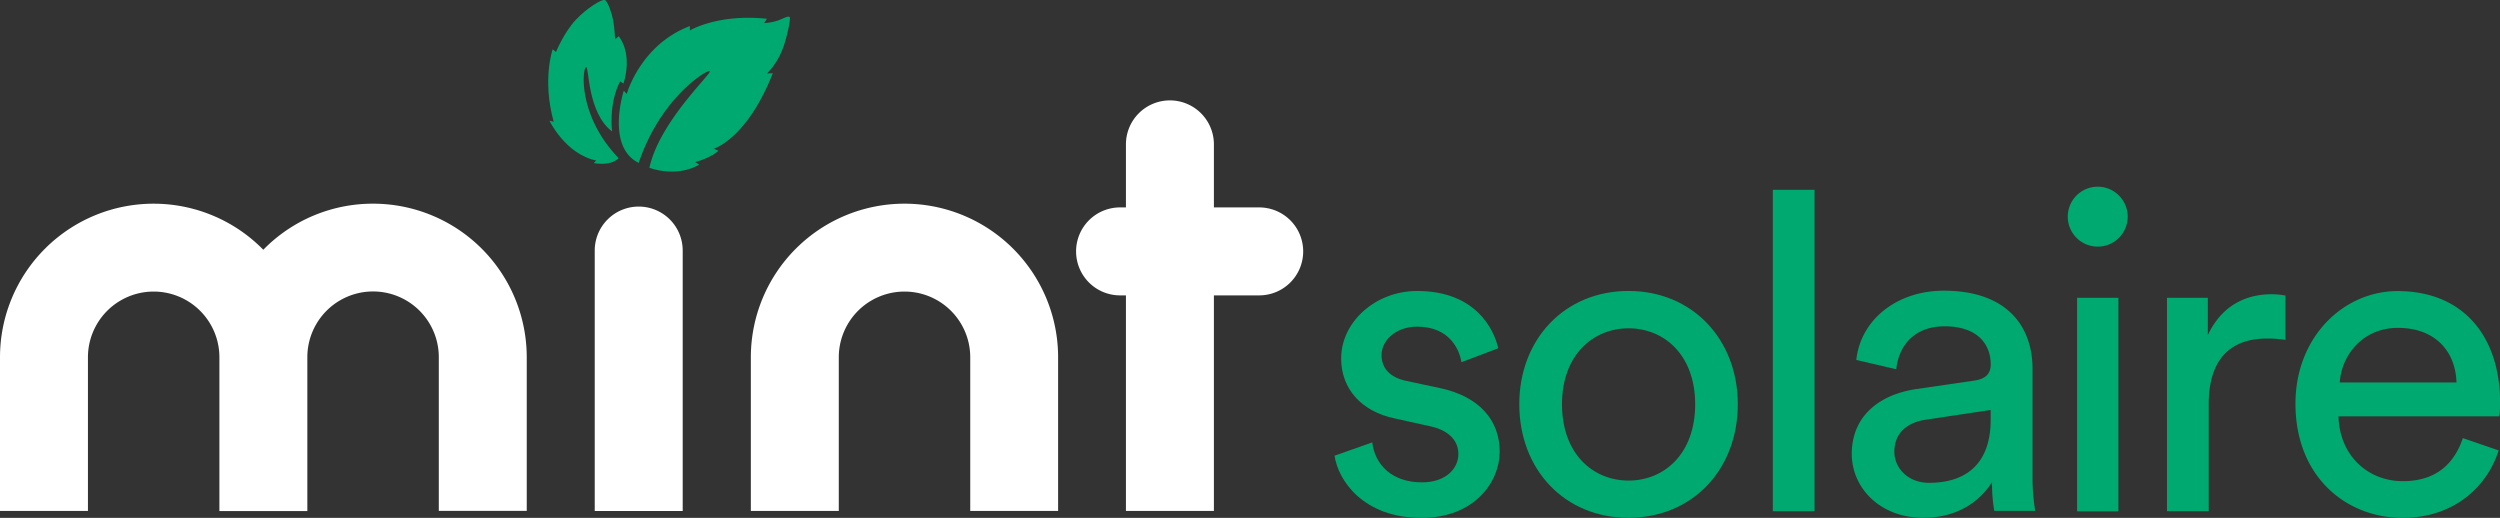
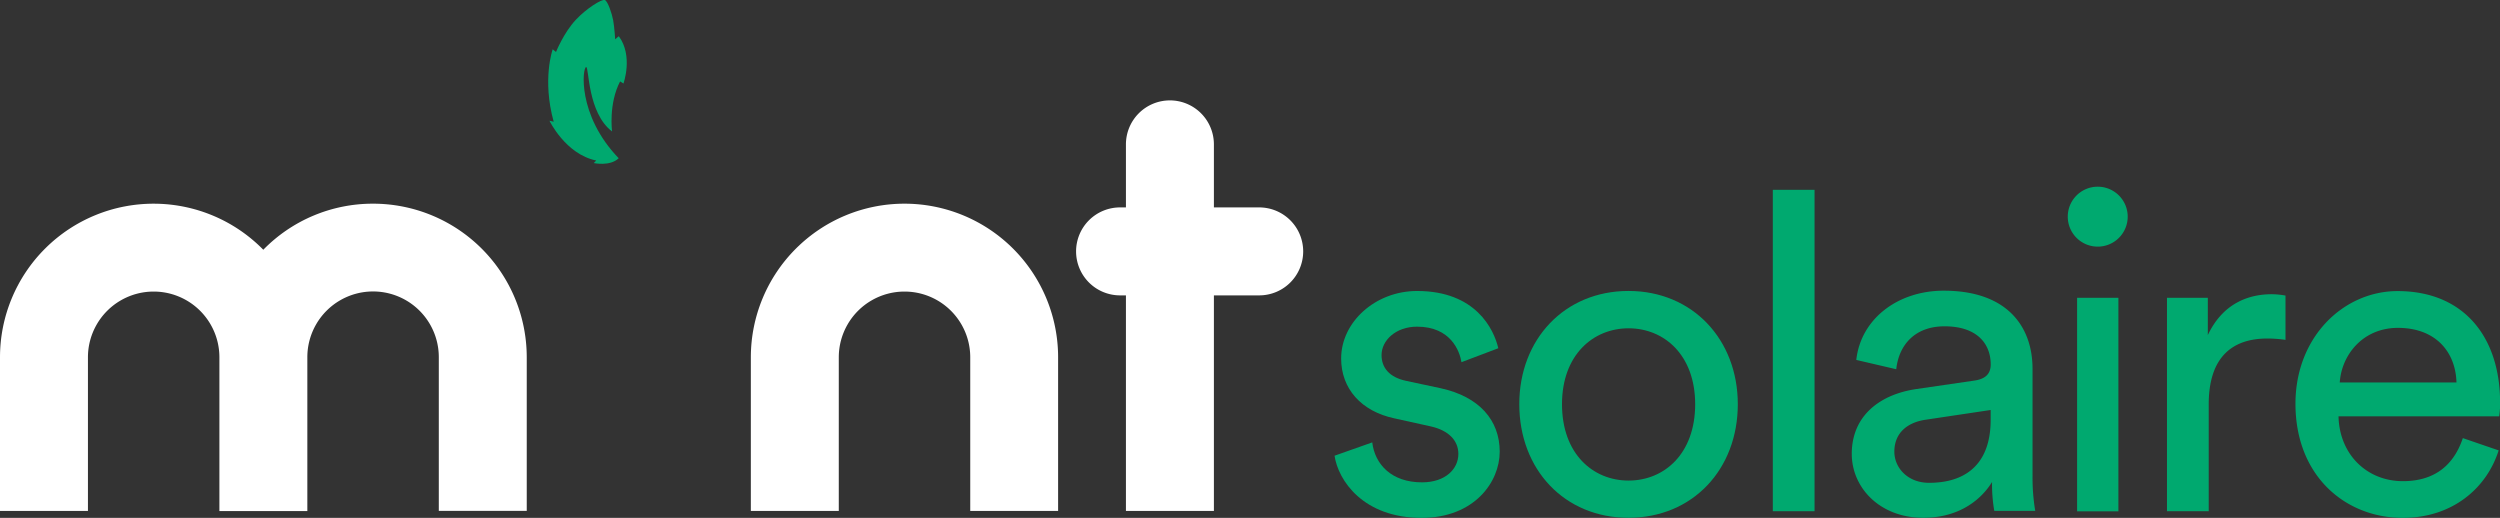
<svg xmlns="http://www.w3.org/2000/svg" viewBox="0 0 931.85 193.03">
  <rect x="0" y="0" width="931.85" height="193.03" fill="#333333" stroke="none" />
  <g id="Calque_2" data-name="Calque 2">
    <g id="logos">
-       <path d="M242.06,62.53s9.81,3.89,18.56-1.18l-1.49-.93s5.51-1.4,8.67-4.22l-1.74-.77s12.34-3.6,22-28.14l-2.14.09a26.74,26.74,0,0,0,6-9.69c1.17-3.06,3.06-11,2.37-11.4s-2.6.74-4.4,1.38a20.71,20.71,0,0,1-5.07.94S285.84,7.1,285.87,7c-18.43-1.94-28.73,4.36-28.73,4.36l0-1.64C238.69,16.7,233.62,35,233.62,35l-1.11-1.17s-6.77,20.76,5.56,26.9c8.16-24.43,25.67-35,26.52-34.2S245.81,45.34,242.06,62.53Z" style="fill:#00a96f" />
      <path d="M225.44,0c-1.12-.4-6.77,3.07-10.8,7.37-4.53,4.83-7.39,12-7.39,12l-1.24-1s-4,11.21.37,27l-1.57-.37s6,12.5,17.43,14.83l-.93.95s6.09,1.32,9.3-1.8C215,42.77,217.14,25,218.49,25c1.09,0,.49,17.07,9.65,24,0,0-1.36-10.33,3-18.66l1.25.79s3.7-10.29-1.74-17.64l-1.35,1.15s-.29-4.61-.75-7.1S226.55.44,225.44,0Z" style="fill:#00a96f" />
      <path d="M139,75.92A57.08,57.08,0,0,0,98.14,93.09,57.26,57.26,0,0,0,0,133.18v57.27H32.78V133.18a24.49,24.49,0,0,1,49,0v57.31h32.78V133.14a24.49,24.49,0,0,1,49,0v57.27h32.78V133.18A57.27,57.27,0,0,0,139,75.92Z" style="fill:#fff" />
      <path d="M337.14,75.92a57.27,57.27,0,0,0-57.27,57.26v57.27h32.78V133.18a24.49,24.49,0,0,1,49,0v57.27H394.4V133.18A57.26,57.26,0,0,0,337.14,75.92Z" style="fill:#fff" />
-       <path d="M238.08,77h0a16.39,16.39,0,0,0-16.4,16.39v97.07h32.79V93.38A16.39,16.39,0,0,0,238.08,77Z" style="fill:#fff" />
      <path d="M469.35,77.31H452.47V53.82a16.4,16.4,0,0,0-16.4-16.4h0a16.39,16.39,0,0,0-16.39,16.4V77.31h-2.19a16.39,16.39,0,0,0-16.39,16.4h0a16.39,16.39,0,0,0,16.39,16.39h2.19v80.35h32.79V110.1h16.88a16.39,16.39,0,0,0,16.4-16.39h0A16.4,16.4,0,0,0,469.35,77.31Z" style="fill:#fff" />
      <path d="M511.49,164.9c1,8.27,7.28,14.89,18.53,14.89,8.77,0,13.57-5,13.57-10.59,0-5-3.64-8.77-10.26-10.26l-13.57-3c-12.41-2.64-19.86-11.08-19.86-22.33,0-13.57,12.75-25.15,28.3-25.15,21.84,0,28.62,14.23,30.28,21.34L544.75,135c-.67-4.14-4-13.24-16.55-13.24-7.94,0-13.24,5.13-13.24,10.59,0,4.8,3,8.28,9.1,9.6L537,144.71c14.39,3.15,22,11.92,22,23.66,0,11.26-9.44,24.66-29.13,24.66-21.84,0-31.1-14.07-32.43-23.17Z" style="fill:#00a96f" />
      <path d="M647.75,150.67C647.75,175,630.87,193,607,193s-40.7-18-40.7-42.36c0-24.16,16.87-42.19,40.7-42.19S647.75,126.51,647.75,150.67Zm-15.89,0c0-18.37-11.58-28.3-24.82-28.3s-24.82,9.93-24.82,28.3c0,18.53,11.58,28.46,24.82,28.46S631.86,169.2,631.86,150.67Z" style="fill:#00a96f" />
      <path d="M660.8,190.55V70.75h15.55v119.8Z" style="fill:#00a96f" />
      <path d="M714.39,145l21.51-3.14c4.8-.66,6.12-3.14,6.12-6,0-7.77-5.13-14.23-17.21-14.23-10.92,0-17,6.79-18,16l-14.89-3.47c1.65-15.22,15.38-25.81,32.59-25.81,23.83,0,33.1,13.56,33.1,29.12v39.88a75.19,75.19,0,0,0,1,13.07H743.35a57.43,57.43,0,0,1-.83-10.76C739,185.42,731.1,193,716.87,193c-16.22,0-26.64-11.25-26.64-23.83C690.23,155,700.65,147,714.39,145ZM742,156.46v-3.64l-24.32,3.64c-6.62,1-11.58,4.8-11.58,11.91,0,6,5,11.59,12.9,11.59C731.76,180,742,173.83,742,156.46Z" style="fill:#00a96f" />
      <path d="M781.83,69.59a11.17,11.17,0,1,1-11.09,11.25A11.16,11.16,0,0,1,781.83,69.59Zm-7.61,121V111h15.39v79.59Z" style="fill:#00a96f" />
      <path d="M851.9,126.68a48.7,48.7,0,0,0-6.78-.5c-13.08,0-21.84,6.95-21.84,24.49v39.88H807.72V111h15.22v13.9c5.8-12.25,15.72-15.23,23.83-15.23a29.78,29.78,0,0,1,5.13.5Z" style="fill:#00a96f" />
      <path d="M931.35,167.88c-4.46,14.06-17.2,25.15-35.74,25.15-21.34,0-40-15.55-40-42.53,0-25,18-42,38.06-42,24.49,0,38.22,16.87,38.22,41.69a34.44,34.44,0,0,1-.33,5h-59.9c.33,14.23,10.59,24.16,24,24.16,12.91,0,19.36-7.12,22.34-16.05Zm-15.72-25.32c-.33-11.42-7.77-20.35-21.84-20.35-13.07,0-21,10.09-21.67,20.35Z" style="fill:#00a96f" />
    </g>
  </g>
</svg>